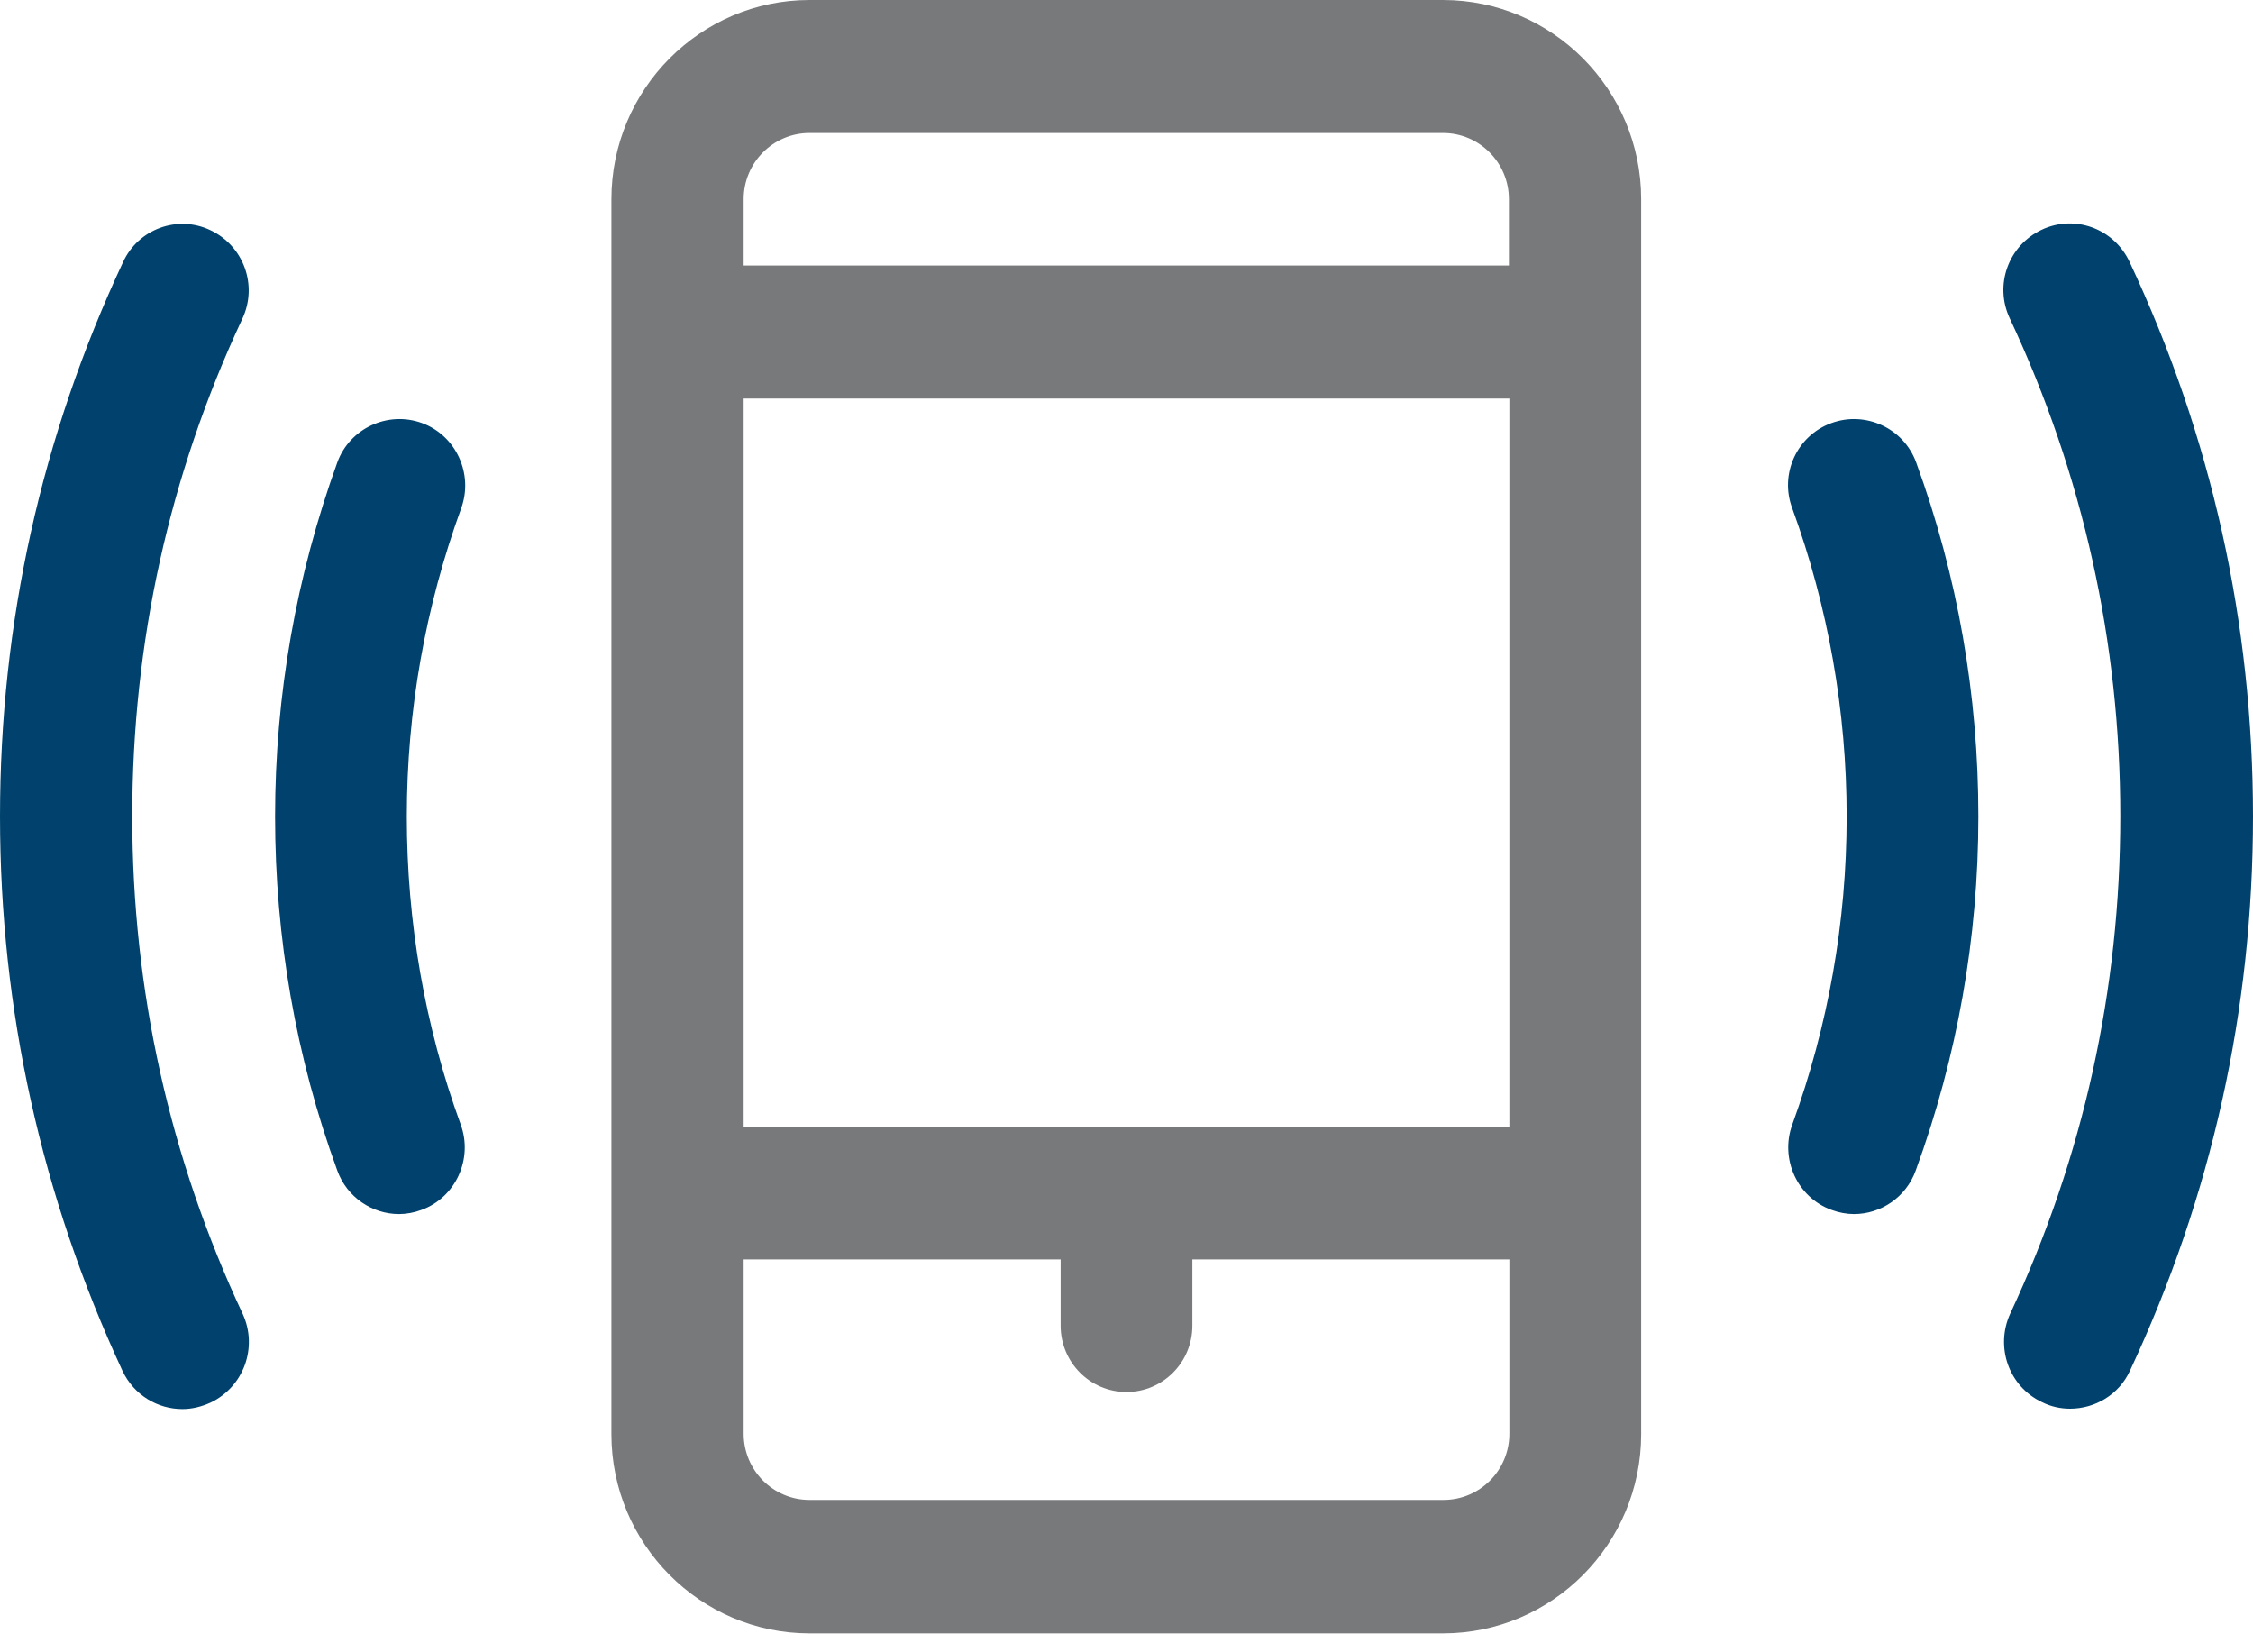
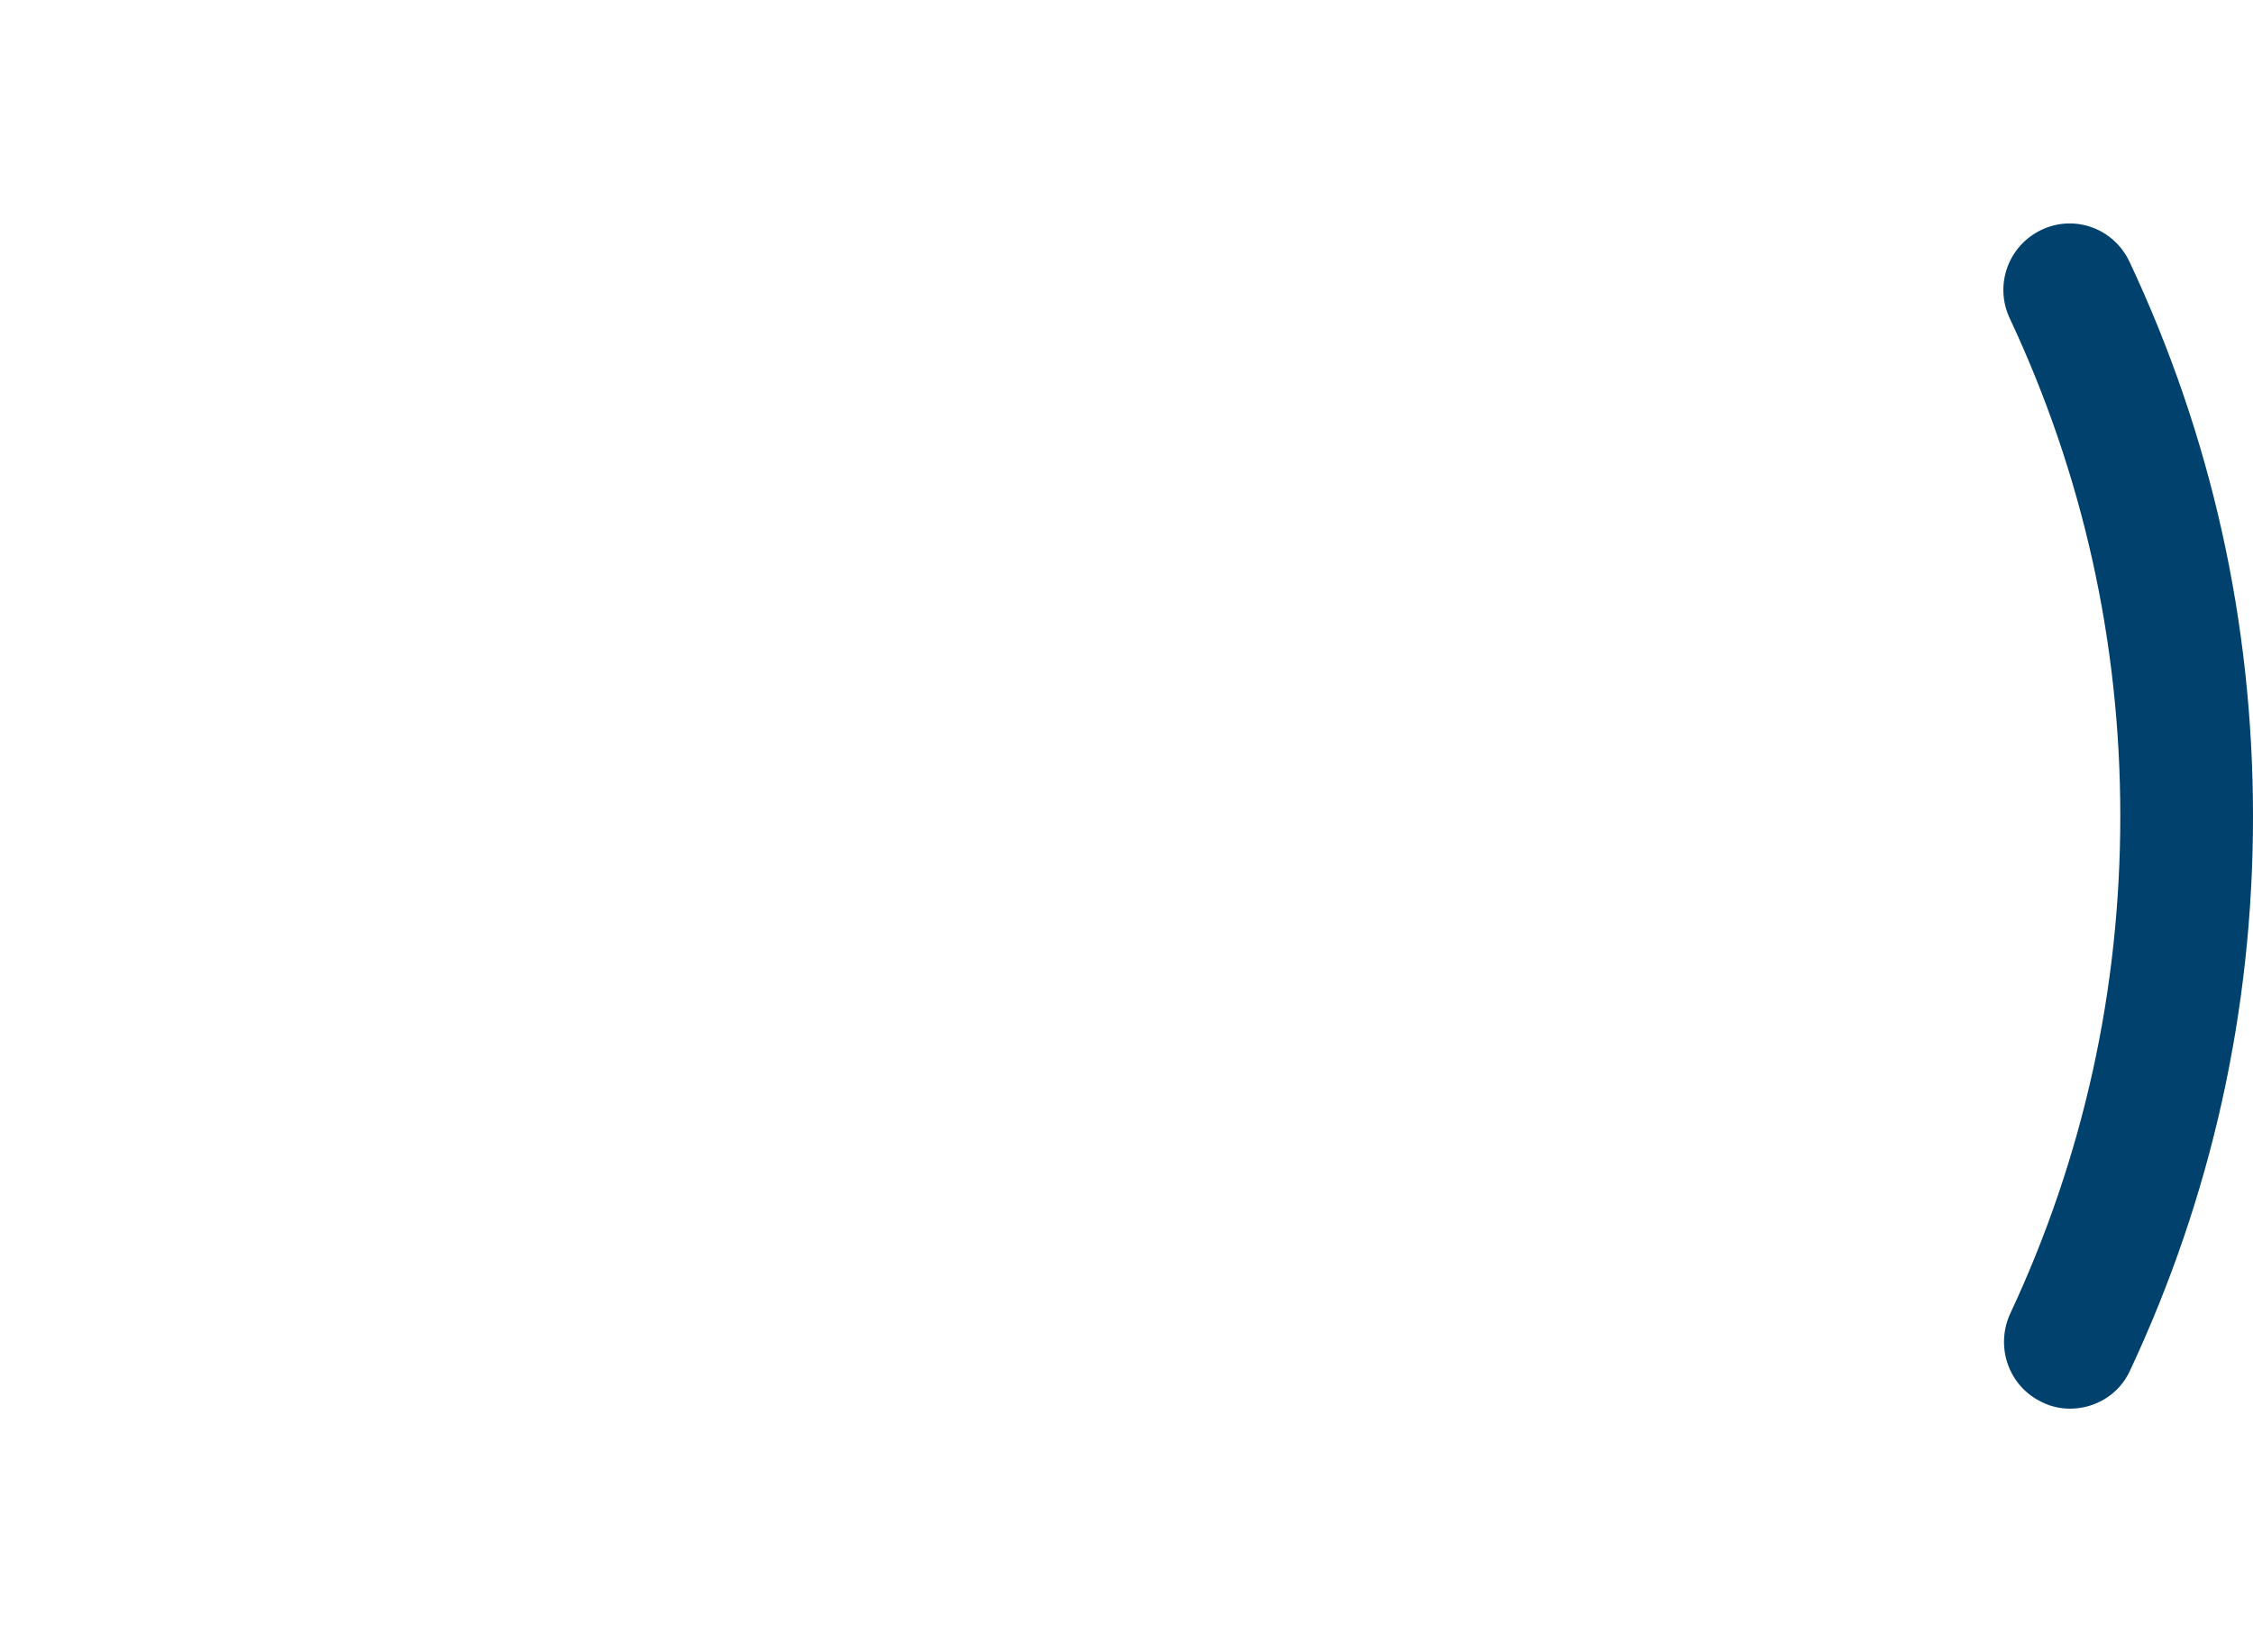
<svg xmlns="http://www.w3.org/2000/svg" width="30" height="22" viewBox="0 0 30 22" fill="none">
-   <path d="M19.215 0H10.779C9.325 0 8.141 1.191 8.141 2.653V19.095C8.141 20.557 9.325 21.748 10.779 21.748H19.215C20.669 21.748 21.853 20.557 21.853 19.095V2.653C21.853 1.191 20.669 0 19.215 0ZM20.098 19.089C20.098 19.576 19.706 19.971 19.221 19.971H10.779C10.294 19.971 9.902 19.576 9.902 19.089V16.769H14.123V17.651C14.123 18.139 14.515 18.534 15 18.534C15.485 18.534 15.877 18.139 15.877 17.651V16.769H20.098V19.089ZM20.098 15.005H9.902V5.306H20.098V15.005V15.005ZM20.098 3.535H9.902V2.653C9.902 2.166 10.294 1.771 10.779 1.771H19.215C19.699 1.771 20.092 2.166 20.092 2.653V3.535H20.098Z" fill="#77797B" />
-   <path d="M2.804 18.675C2.681 18.73 2.558 18.761 2.429 18.761C2.098 18.761 1.785 18.576 1.632 18.255C0.552 15.929 0 13.449 0 10.87C0 8.291 0.552 5.811 1.638 3.491C1.84 3.047 2.368 2.856 2.804 3.066C3.245 3.275 3.436 3.8 3.227 4.244C2.252 6.329 1.761 8.557 1.761 10.87C1.761 13.184 2.258 15.417 3.233 17.497C3.436 17.941 3.245 18.465 2.804 18.675Z" fill="#00426D" />
-   <path d="M6.135 14.974C6.301 15.431 6.068 15.943 5.614 16.109C5.515 16.146 5.411 16.165 5.313 16.165C4.957 16.165 4.62 15.943 4.491 15.585C3.939 14.073 3.663 12.488 3.663 10.871C3.663 9.255 3.945 7.669 4.491 6.158C4.656 5.701 5.166 5.467 5.62 5.633C6.074 5.8 6.307 6.312 6.141 6.768C5.663 8.083 5.417 9.465 5.417 10.871C5.417 12.278 5.656 13.66 6.135 14.974Z" fill="#00426D" />
-   <path d="M25.509 15.585C25.38 15.943 25.043 16.165 24.687 16.165C24.589 16.165 24.485 16.146 24.386 16.109C23.932 15.943 23.699 15.431 23.865 14.974C24.343 13.66 24.589 12.278 24.589 10.871C24.589 9.465 24.343 8.083 23.865 6.768C23.693 6.312 23.926 5.8 24.386 5.633C24.84 5.467 25.35 5.701 25.515 6.158C26.067 7.669 26.343 9.255 26.343 10.871C26.343 12.488 26.061 14.073 25.509 15.585Z" fill="#00426D" />
  <path d="M28.362 18.25C28.215 18.571 27.896 18.756 27.564 18.756C27.442 18.756 27.313 18.731 27.19 18.669C26.748 18.46 26.564 17.935 26.767 17.491C27.742 15.406 28.233 13.178 28.233 10.865C28.233 8.551 27.736 6.318 26.761 4.239C26.552 3.794 26.742 3.27 27.184 3.06C27.626 2.85 28.147 3.042 28.356 3.486C29.448 5.812 30 8.292 30 10.871C30 13.45 29.448 15.93 28.362 18.25Z" fill="#00426D" />
</svg>